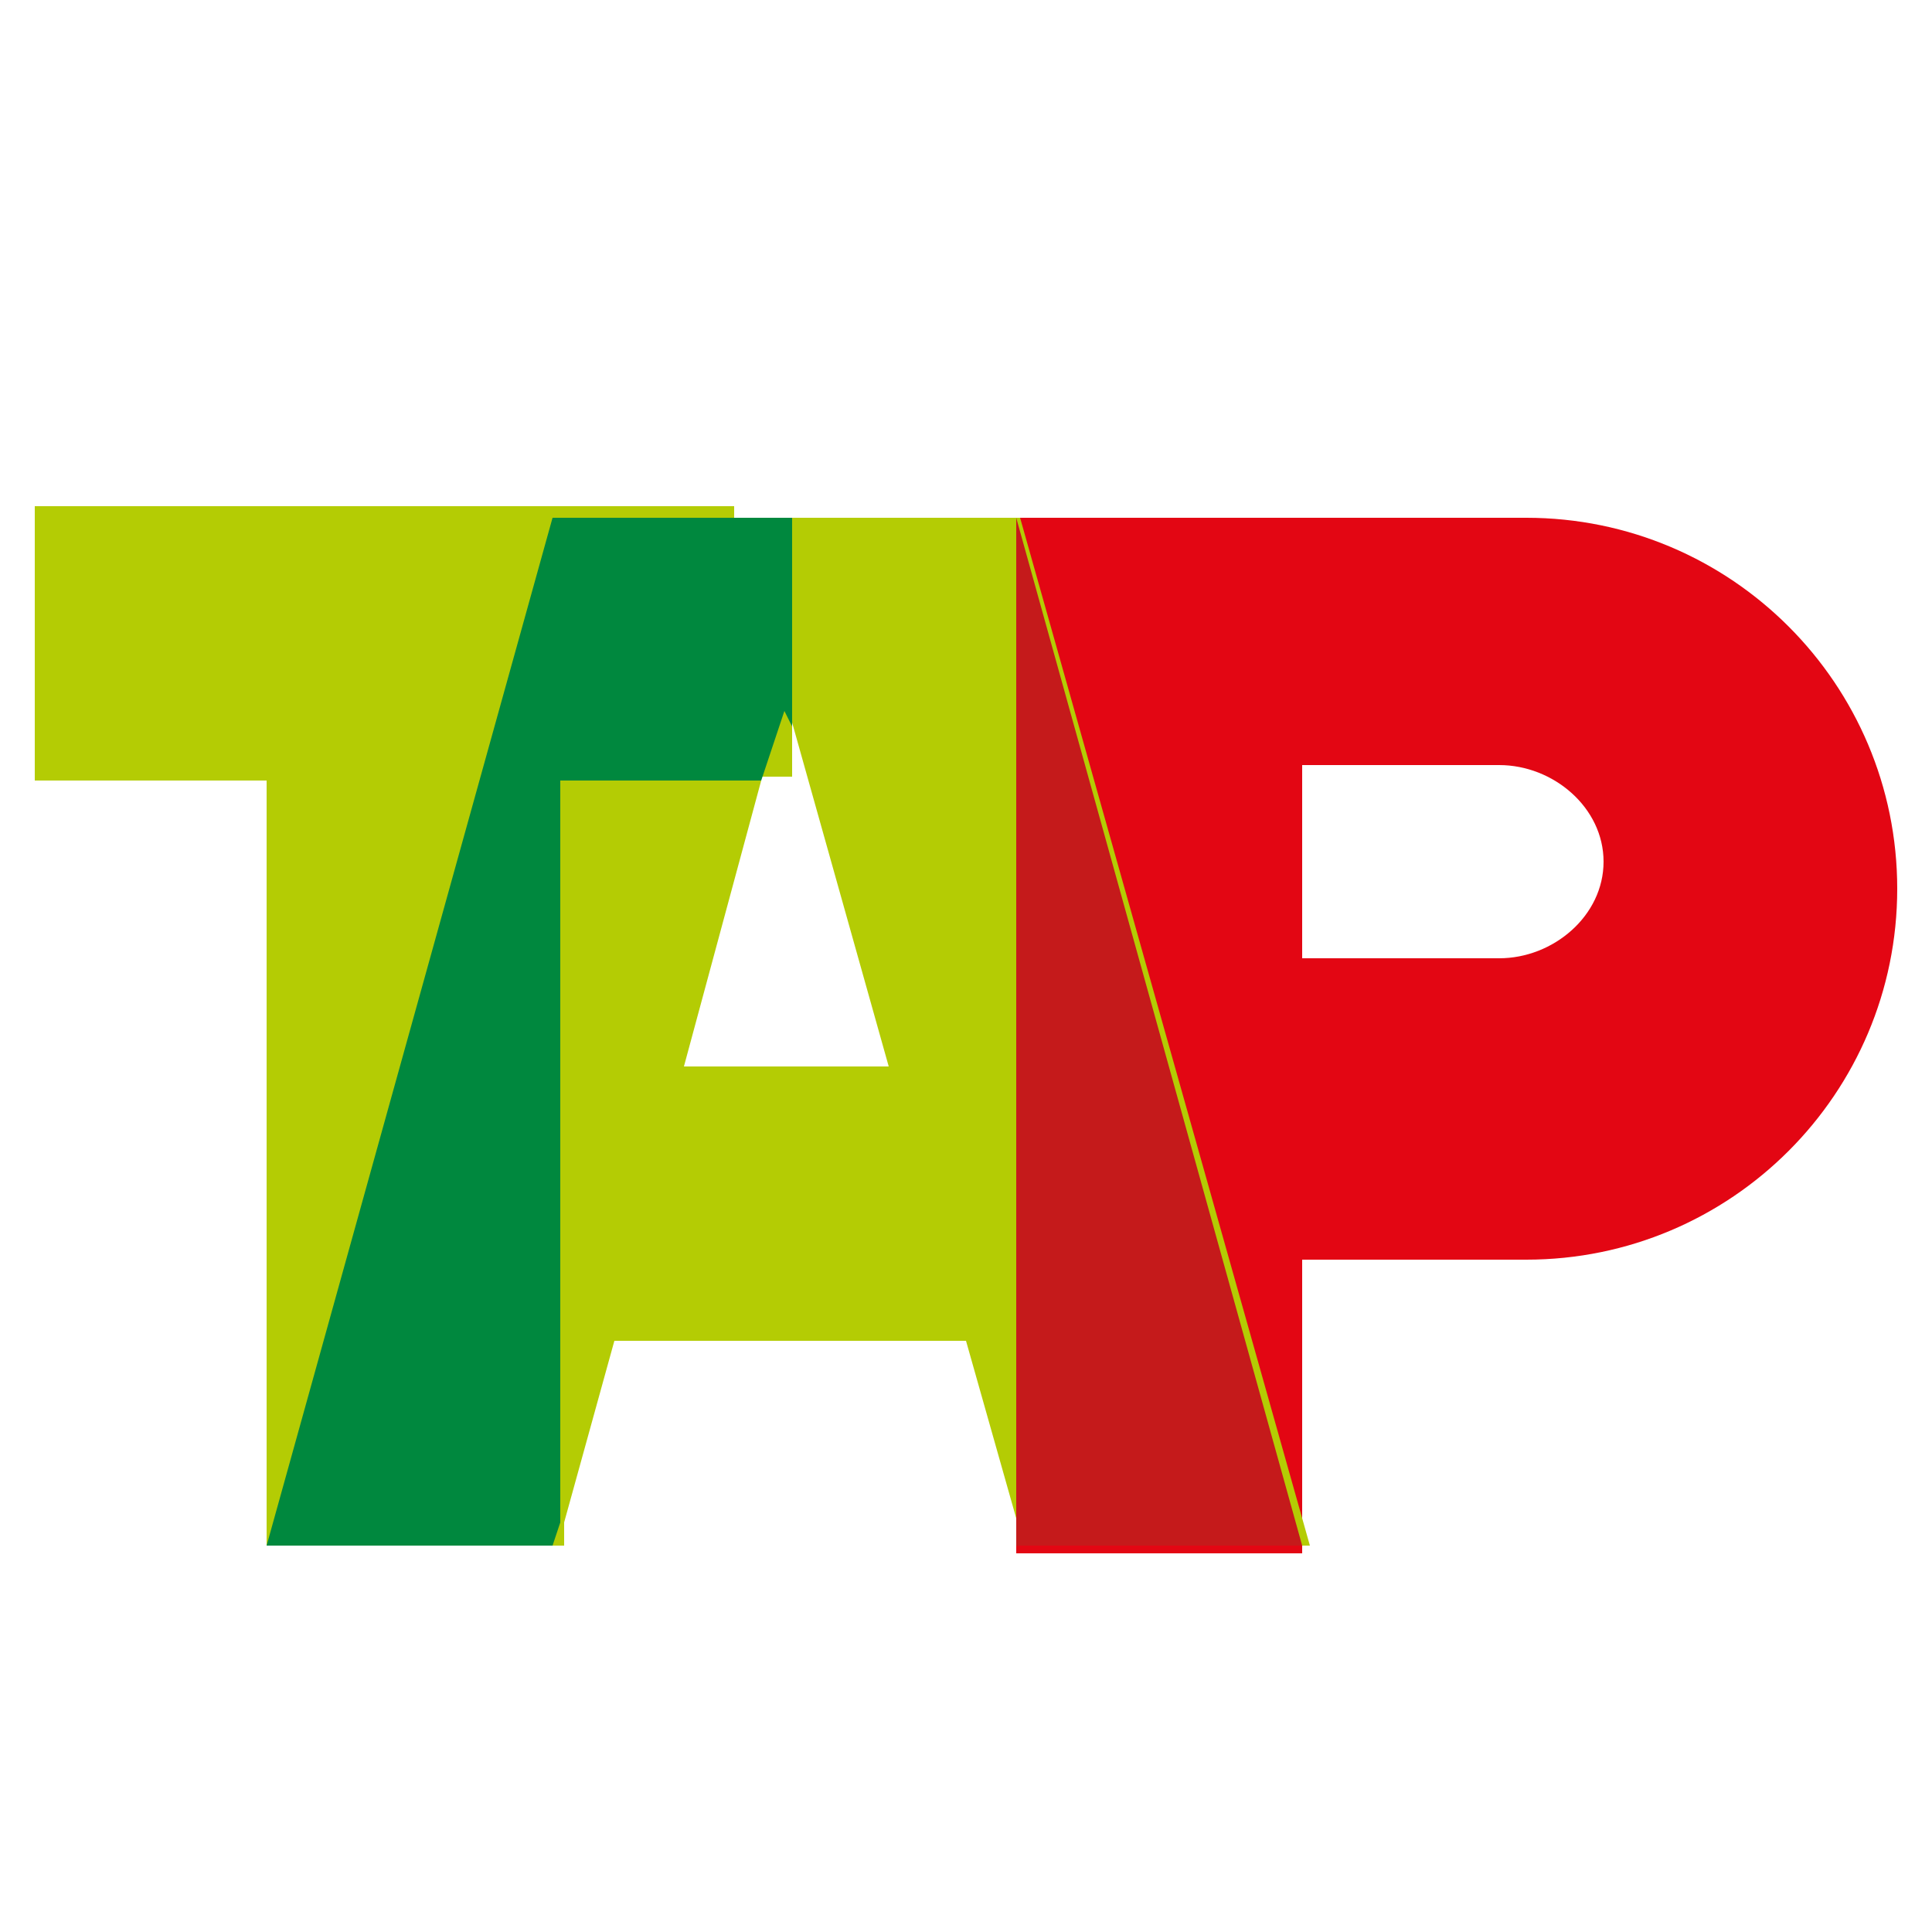
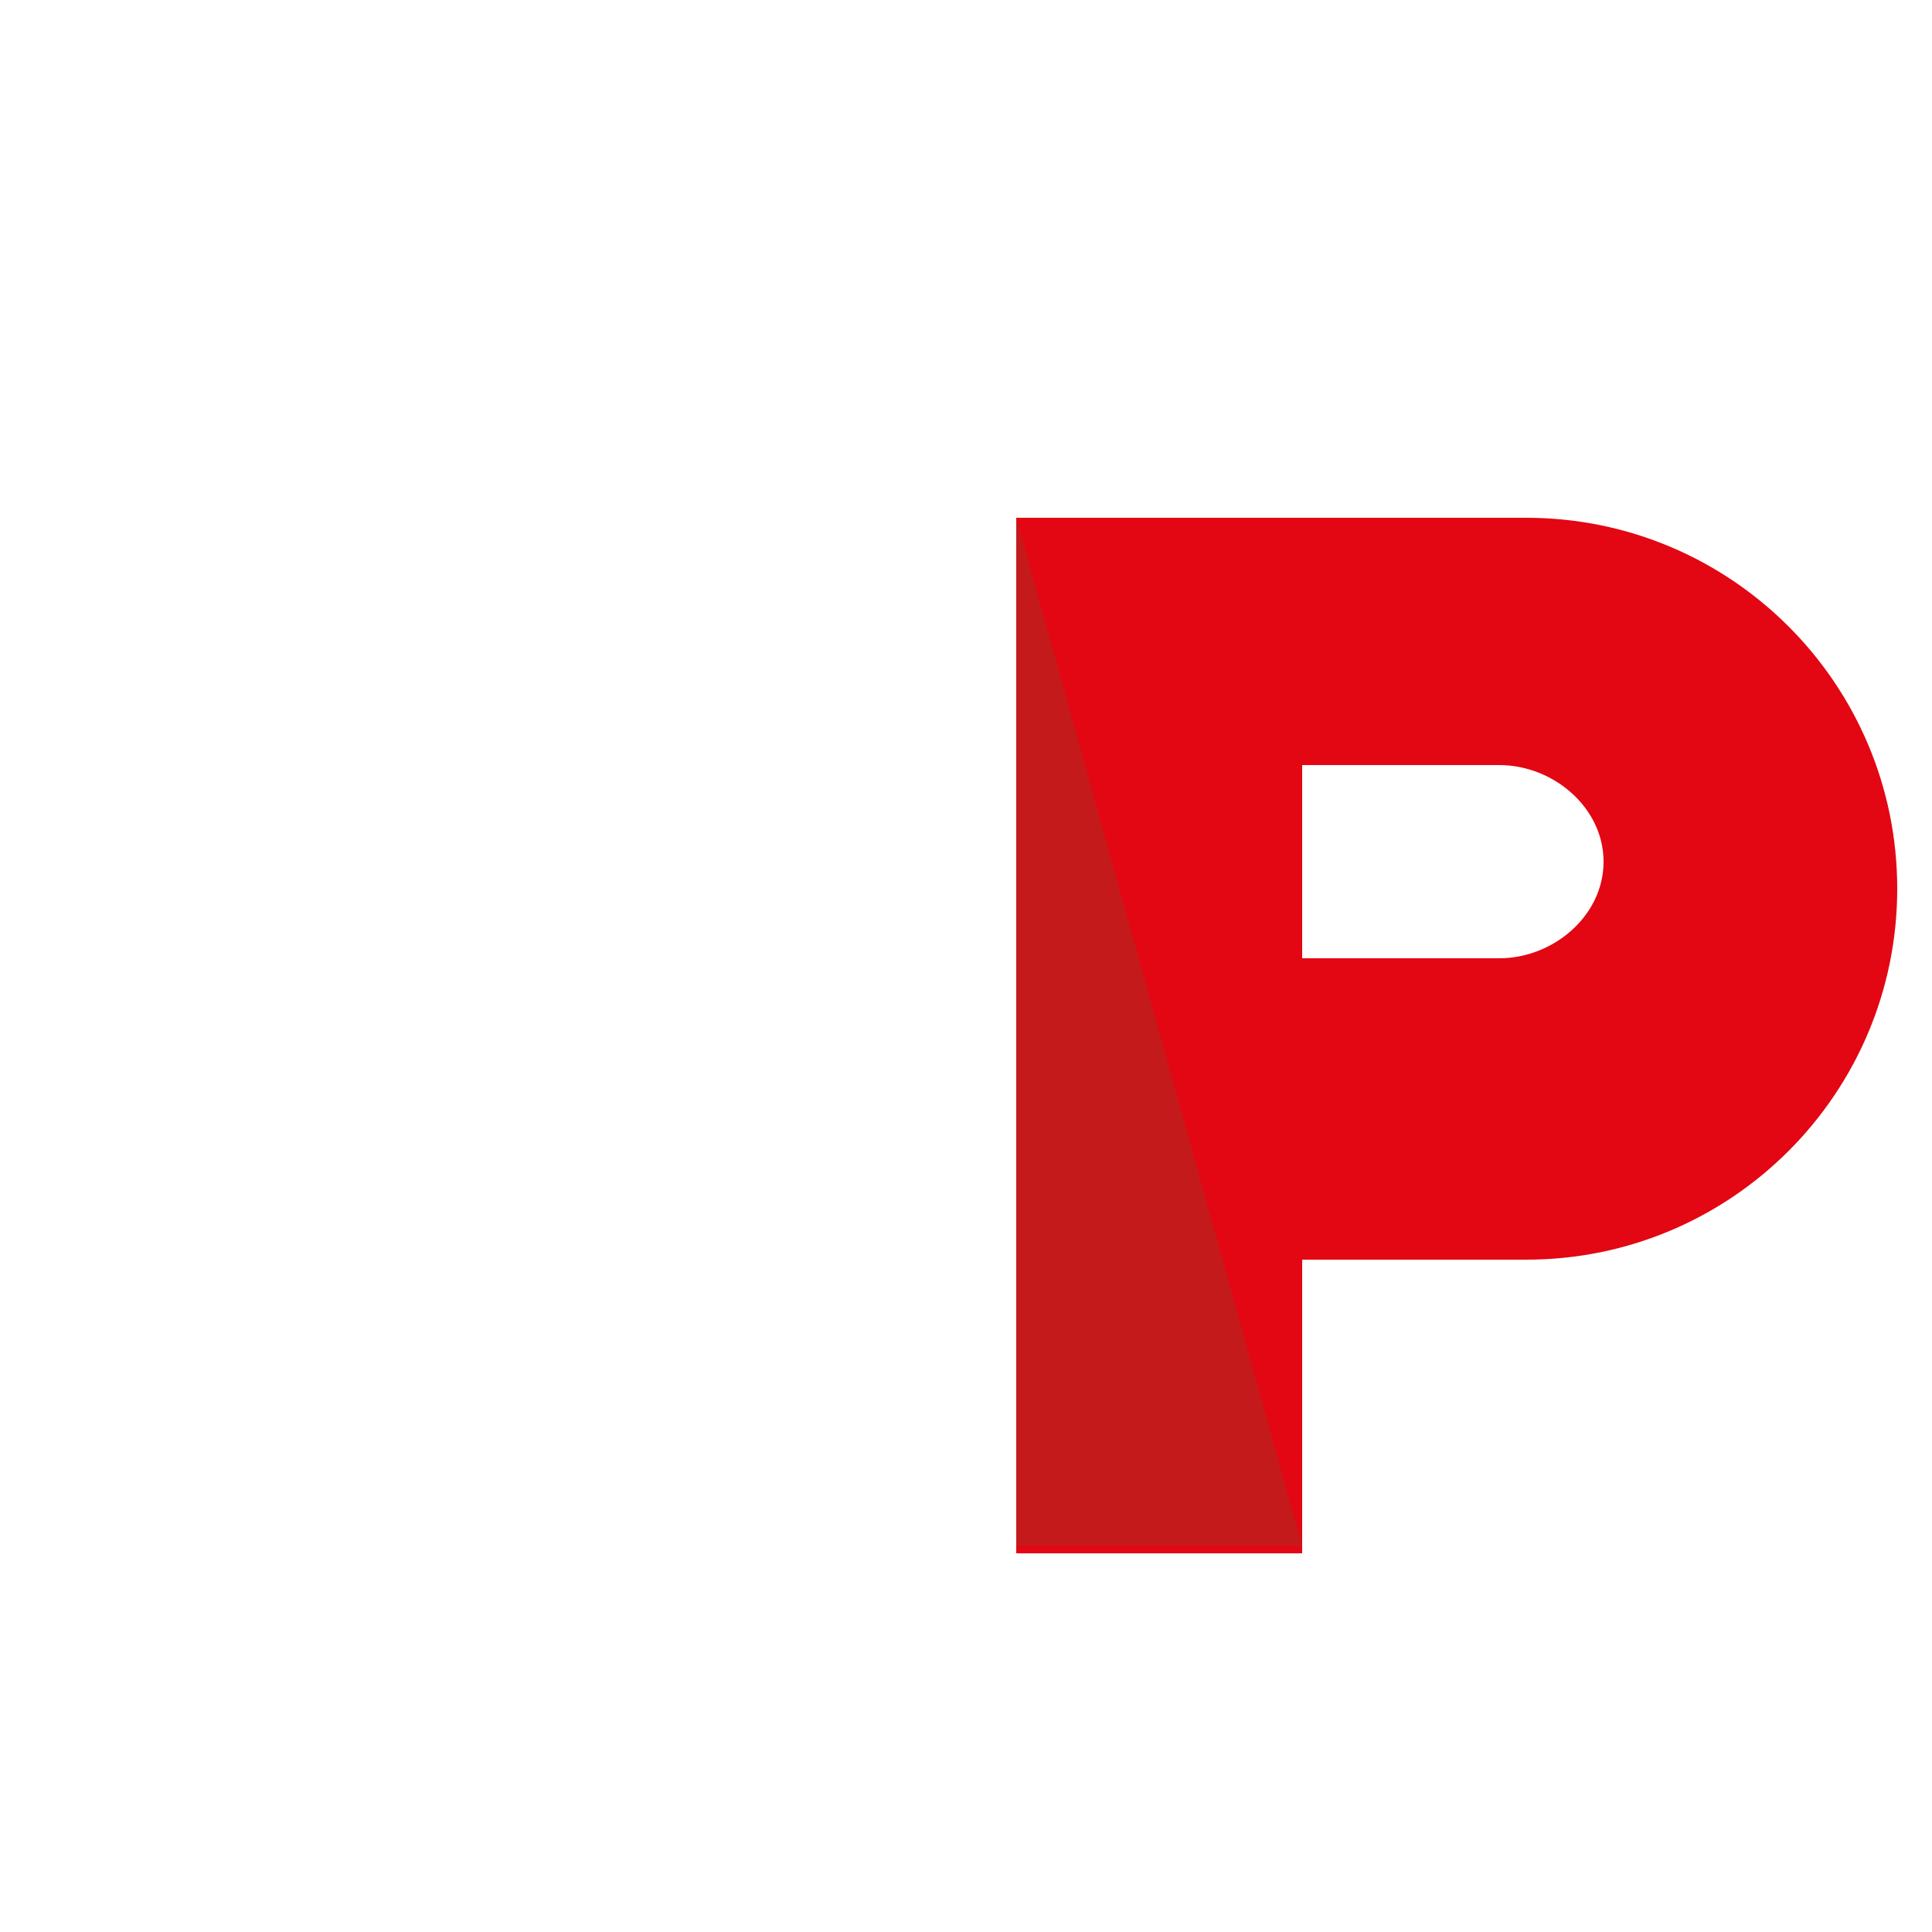
<svg xmlns="http://www.w3.org/2000/svg" version="1.1" id="Layer_1" x="0px" y="0px" viewBox="0 0 50 50" style="enable-background:new 0 0 50 50;" xml:space="preserve">
  <style type="text/css">
	.st0{fill-rule:evenodd;clip-rule:evenodd;fill:#E30613;}
	.st1{fill-rule:evenodd;clip-rule:evenodd;fill:#B4CC04;}
	.st2{fill-rule:evenodd;clip-rule:evenodd;fill:#00883E;}
	.st3{fill-rule:evenodd;clip-rule:evenodd;fill:#C51A1B;}
</style>
  <g>
    <path class="st0" d="M33.7,24.8h5.1c1.4,0,2.7-1.1,2.7-2.5c0-1.4-1.3-2.5-2.7-2.5h-5.1V24.8L33.7,24.8z M28.3,13.4h5.4h5.8   c5.3,0,9.6,4.3,9.6,9.6s-4.3,9.6-9.6,9.6h-5.8v7.6h-7.4V13.4H28.3L28.3,13.4z" />
-     <path class="st1" d="M19.7,20.2l-2,7.4H23l-2.5-8.9v1.4H19.7L19.7,20.2z M19,13.4h1.4h6L33.9,40h-7.4L25,34.7h-9.1l-1.3,4.7V40   h-0.2H6.9V20.2h-6v-7.1H19V13.4z" />
-     <polygon class="st2" points="6.9,40 14.3,13.4 19,13.4 20.5,13.4 20.5,18.8 20.3,18.4 19.7,20.2 14.5,20.2 14.5,39.4 14.3,40  " />
    <polygon class="st3" points="33.7,40 26.3,40 26.3,13.4  " />
  </g>
</svg>